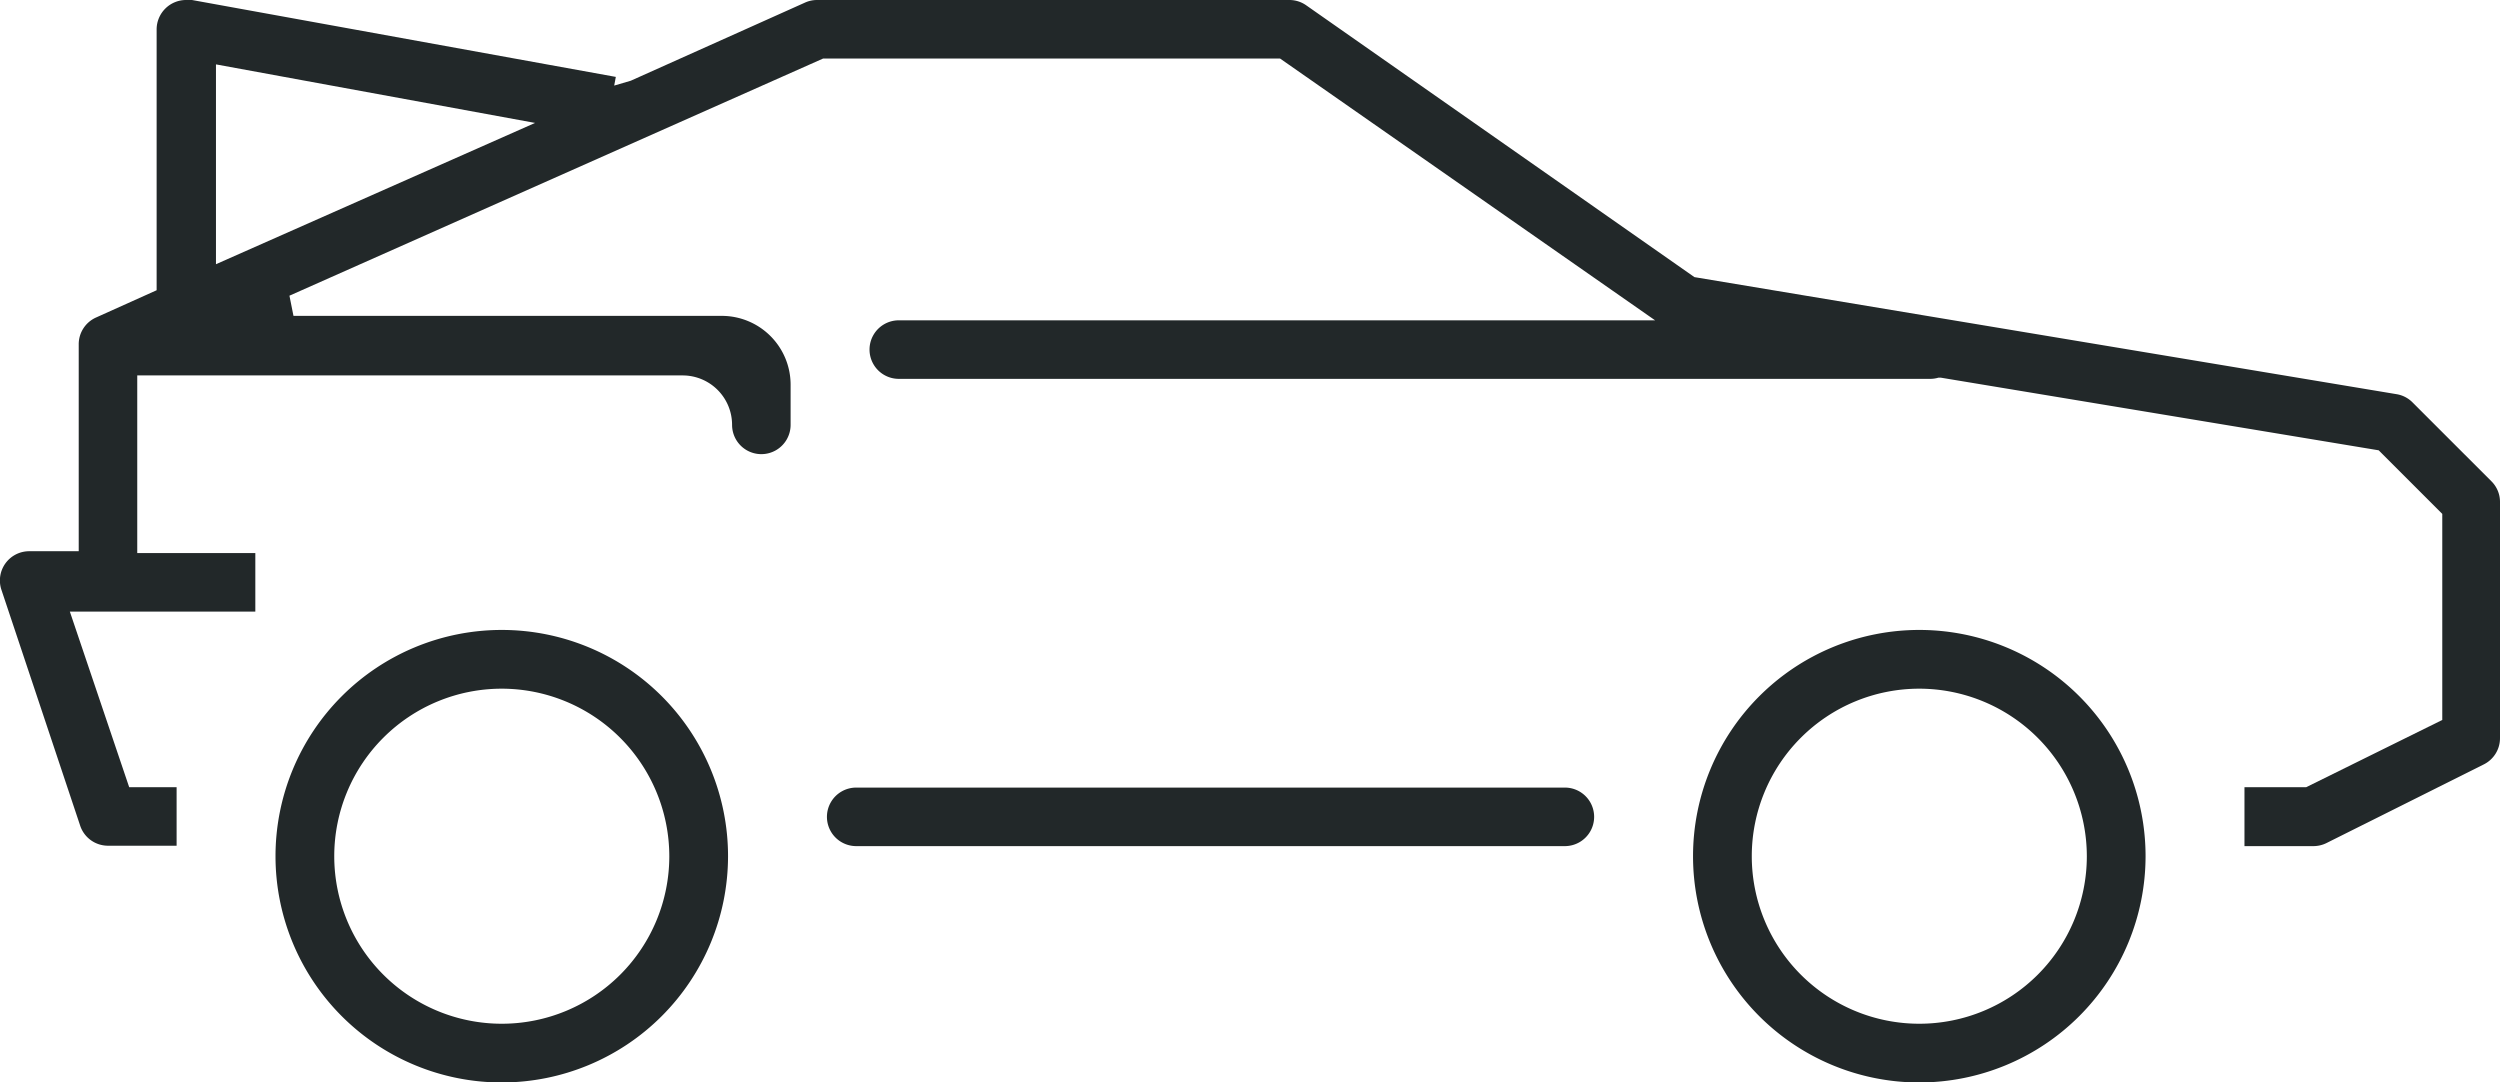
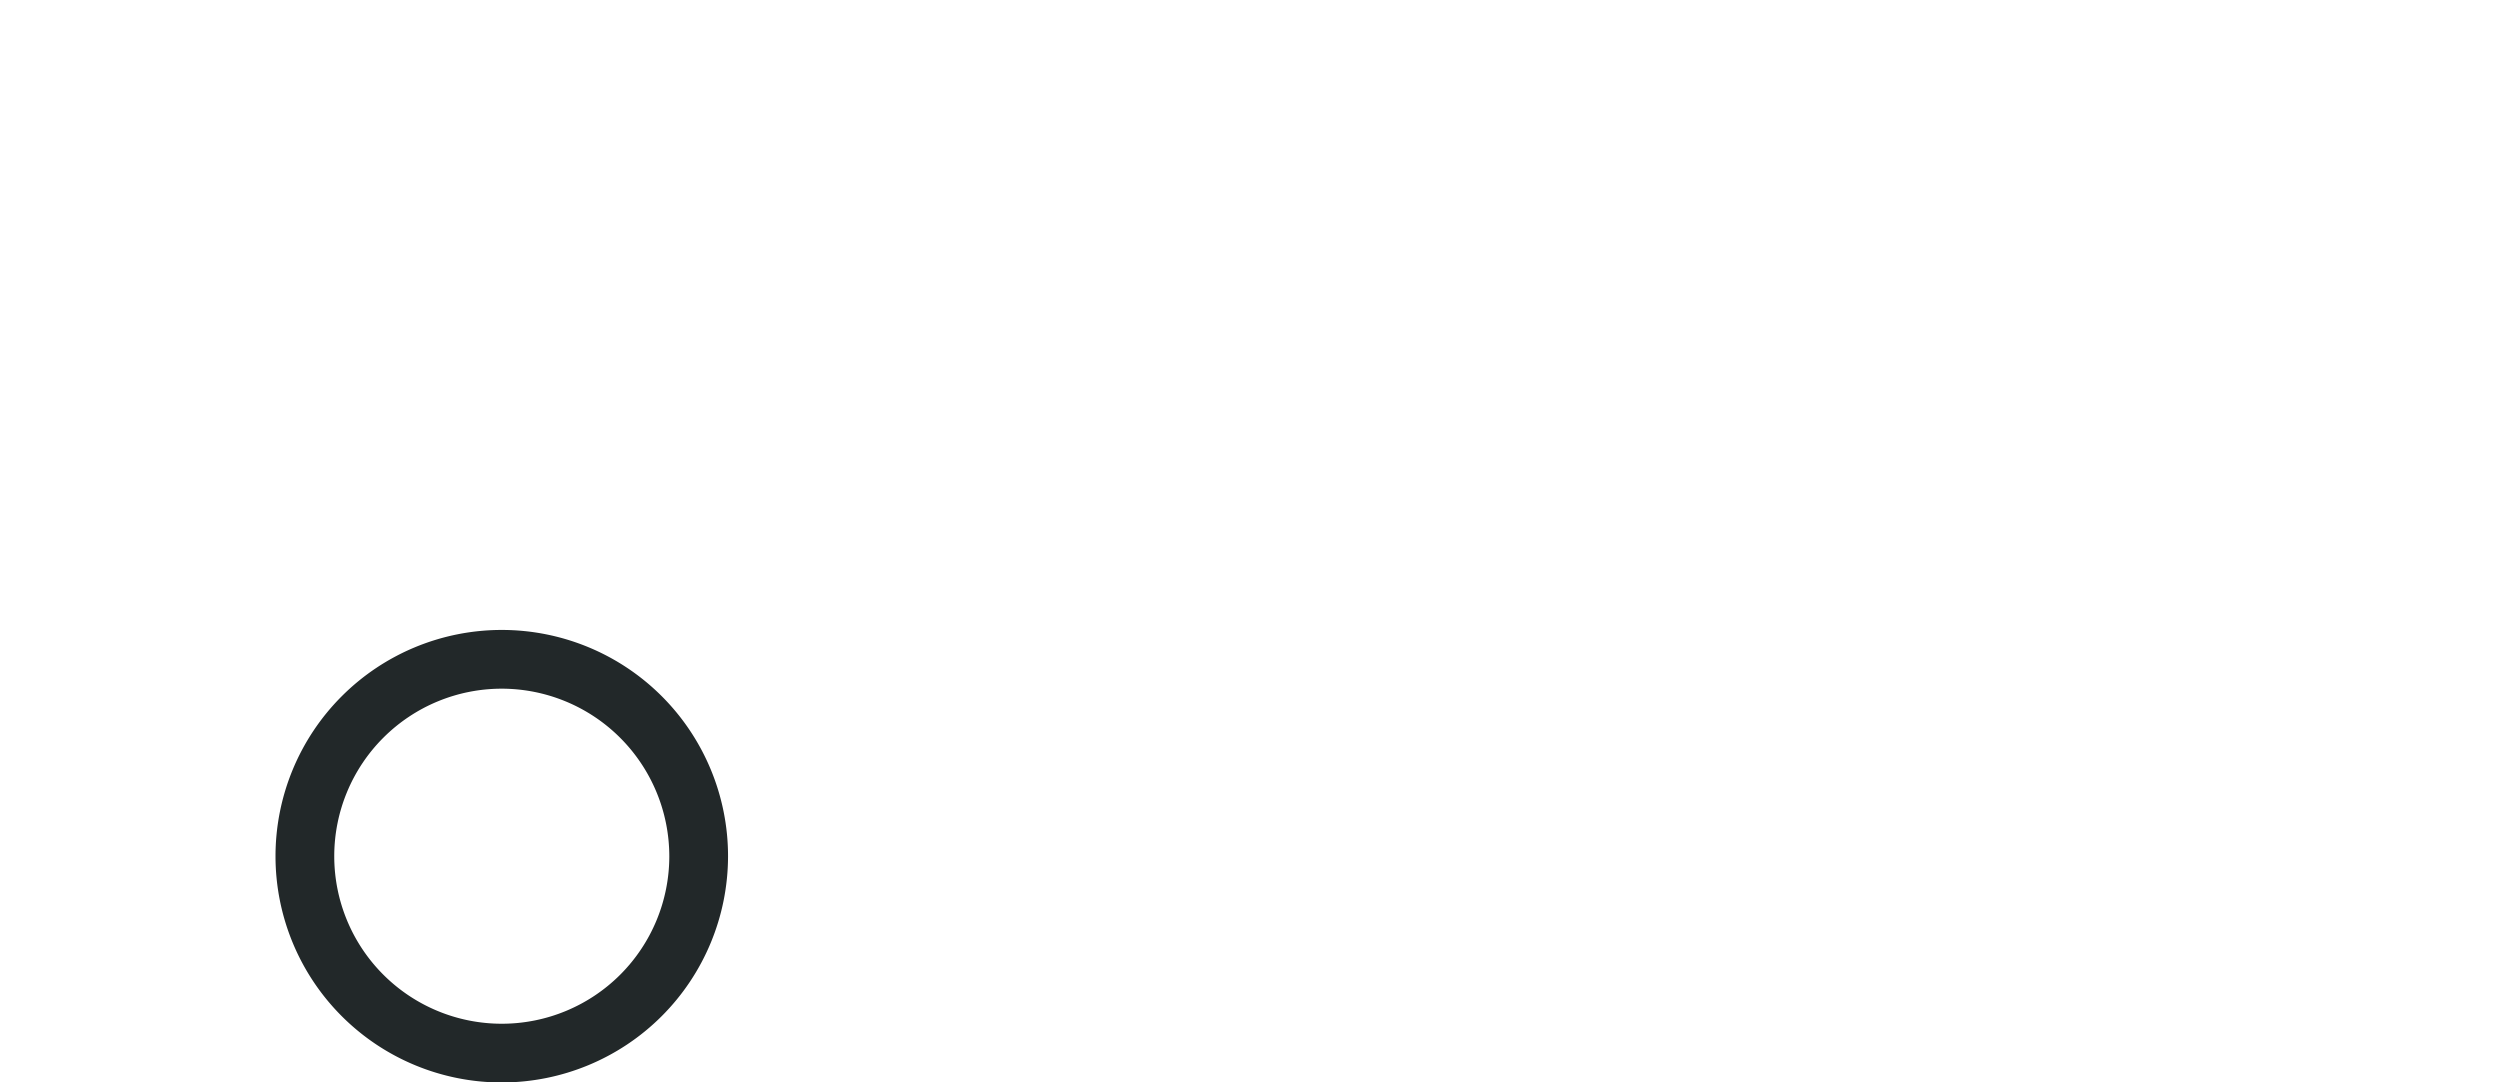
<svg xmlns="http://www.w3.org/2000/svg" viewBox="0 0 123.86 53.63">
  <defs>
    <style>.cls-1{fill:#222829;}</style>
  </defs>
  <title>icon-car</title>
  <g id="Layer_2" data-name="Layer 2">
    <g id="Layer_1-2" data-name="Layer 1">
-       <path class="cls-1" d="M42.42,41.92a1.45,1.45,0,0,1,0-2.9H77.53a1.45,1.45,0,0,1,0,2.9Z" />
-       <path class="cls-1" d="M111.2,41.92V39h3.06L121,35.67V25.46l-3.15-3.15L96.15,18.71l-.11,0a1.44,1.44,0,0,1-.38.06H44.53a1.45,1.45,0,0,1,0-2.9H82L63.42,2.9H40.78L14.34,14.65l.2,1H35.77a3.41,3.41,0,0,1,3.4,3.4v2a1.45,1.45,0,1,1-2.9,0,2.45,2.45,0,0,0-2.45-2.45H6.8v8.8h5.85v2.9H3.46L6.4,39H8.75v2.9H5.35a1.45,1.45,0,0,1-1.38-1L.07,29.22a1.45,1.45,0,0,1,1.38-1.91H3.9V17.06a1.45,1.45,0,0,1,.86-1.33l3-1.35V1.45A1.46,1.46,0,0,1,9.25,0l.26,0,21,3.81-.08.43L31.25,4,39.88.13A1.45,1.45,0,0,1,40.47,0H63.88a1.45,1.45,0,0,1,.83.26L83.95,13.73l34.79,5.8a1.44,1.44,0,0,1,.79.41l3.9,3.9a1.44,1.44,0,0,1,.43,1V36.57a1.45,1.45,0,0,1-.8,1.3l-7.8,3.9a1.46,1.46,0,0,1-.65.15ZM10.7,13.09l15.81-7L10.7,3.19Z" />
-       <path class="cls-1" d="M95.09,53.63A11.21,11.21,0,1,1,106.3,42.42,11.22,11.22,0,0,1,95.09,53.63Zm0-19.51a8.3,8.3,0,1,0,8.3,8.3A8.31,8.31,0,0,0,95.09,34.12Z" />
-       <path class="cls-1" d="M24.86,53.63A11.21,11.21,0,1,1,36.07,42.42,11.22,11.22,0,0,1,24.86,53.63Zm0-19.51a8.3,8.3,0,1,0,8.3,8.3A8.31,8.31,0,0,0,24.86,34.12Z" />
+       <path class="cls-1" d="M24.86,53.63A11.21,11.21,0,1,1,36.07,42.42,11.22,11.22,0,0,1,24.86,53.63m0-19.51a8.3,8.3,0,1,0,8.3,8.3A8.31,8.31,0,0,0,24.86,34.12Z" />
    </g>
  </g>
</svg>